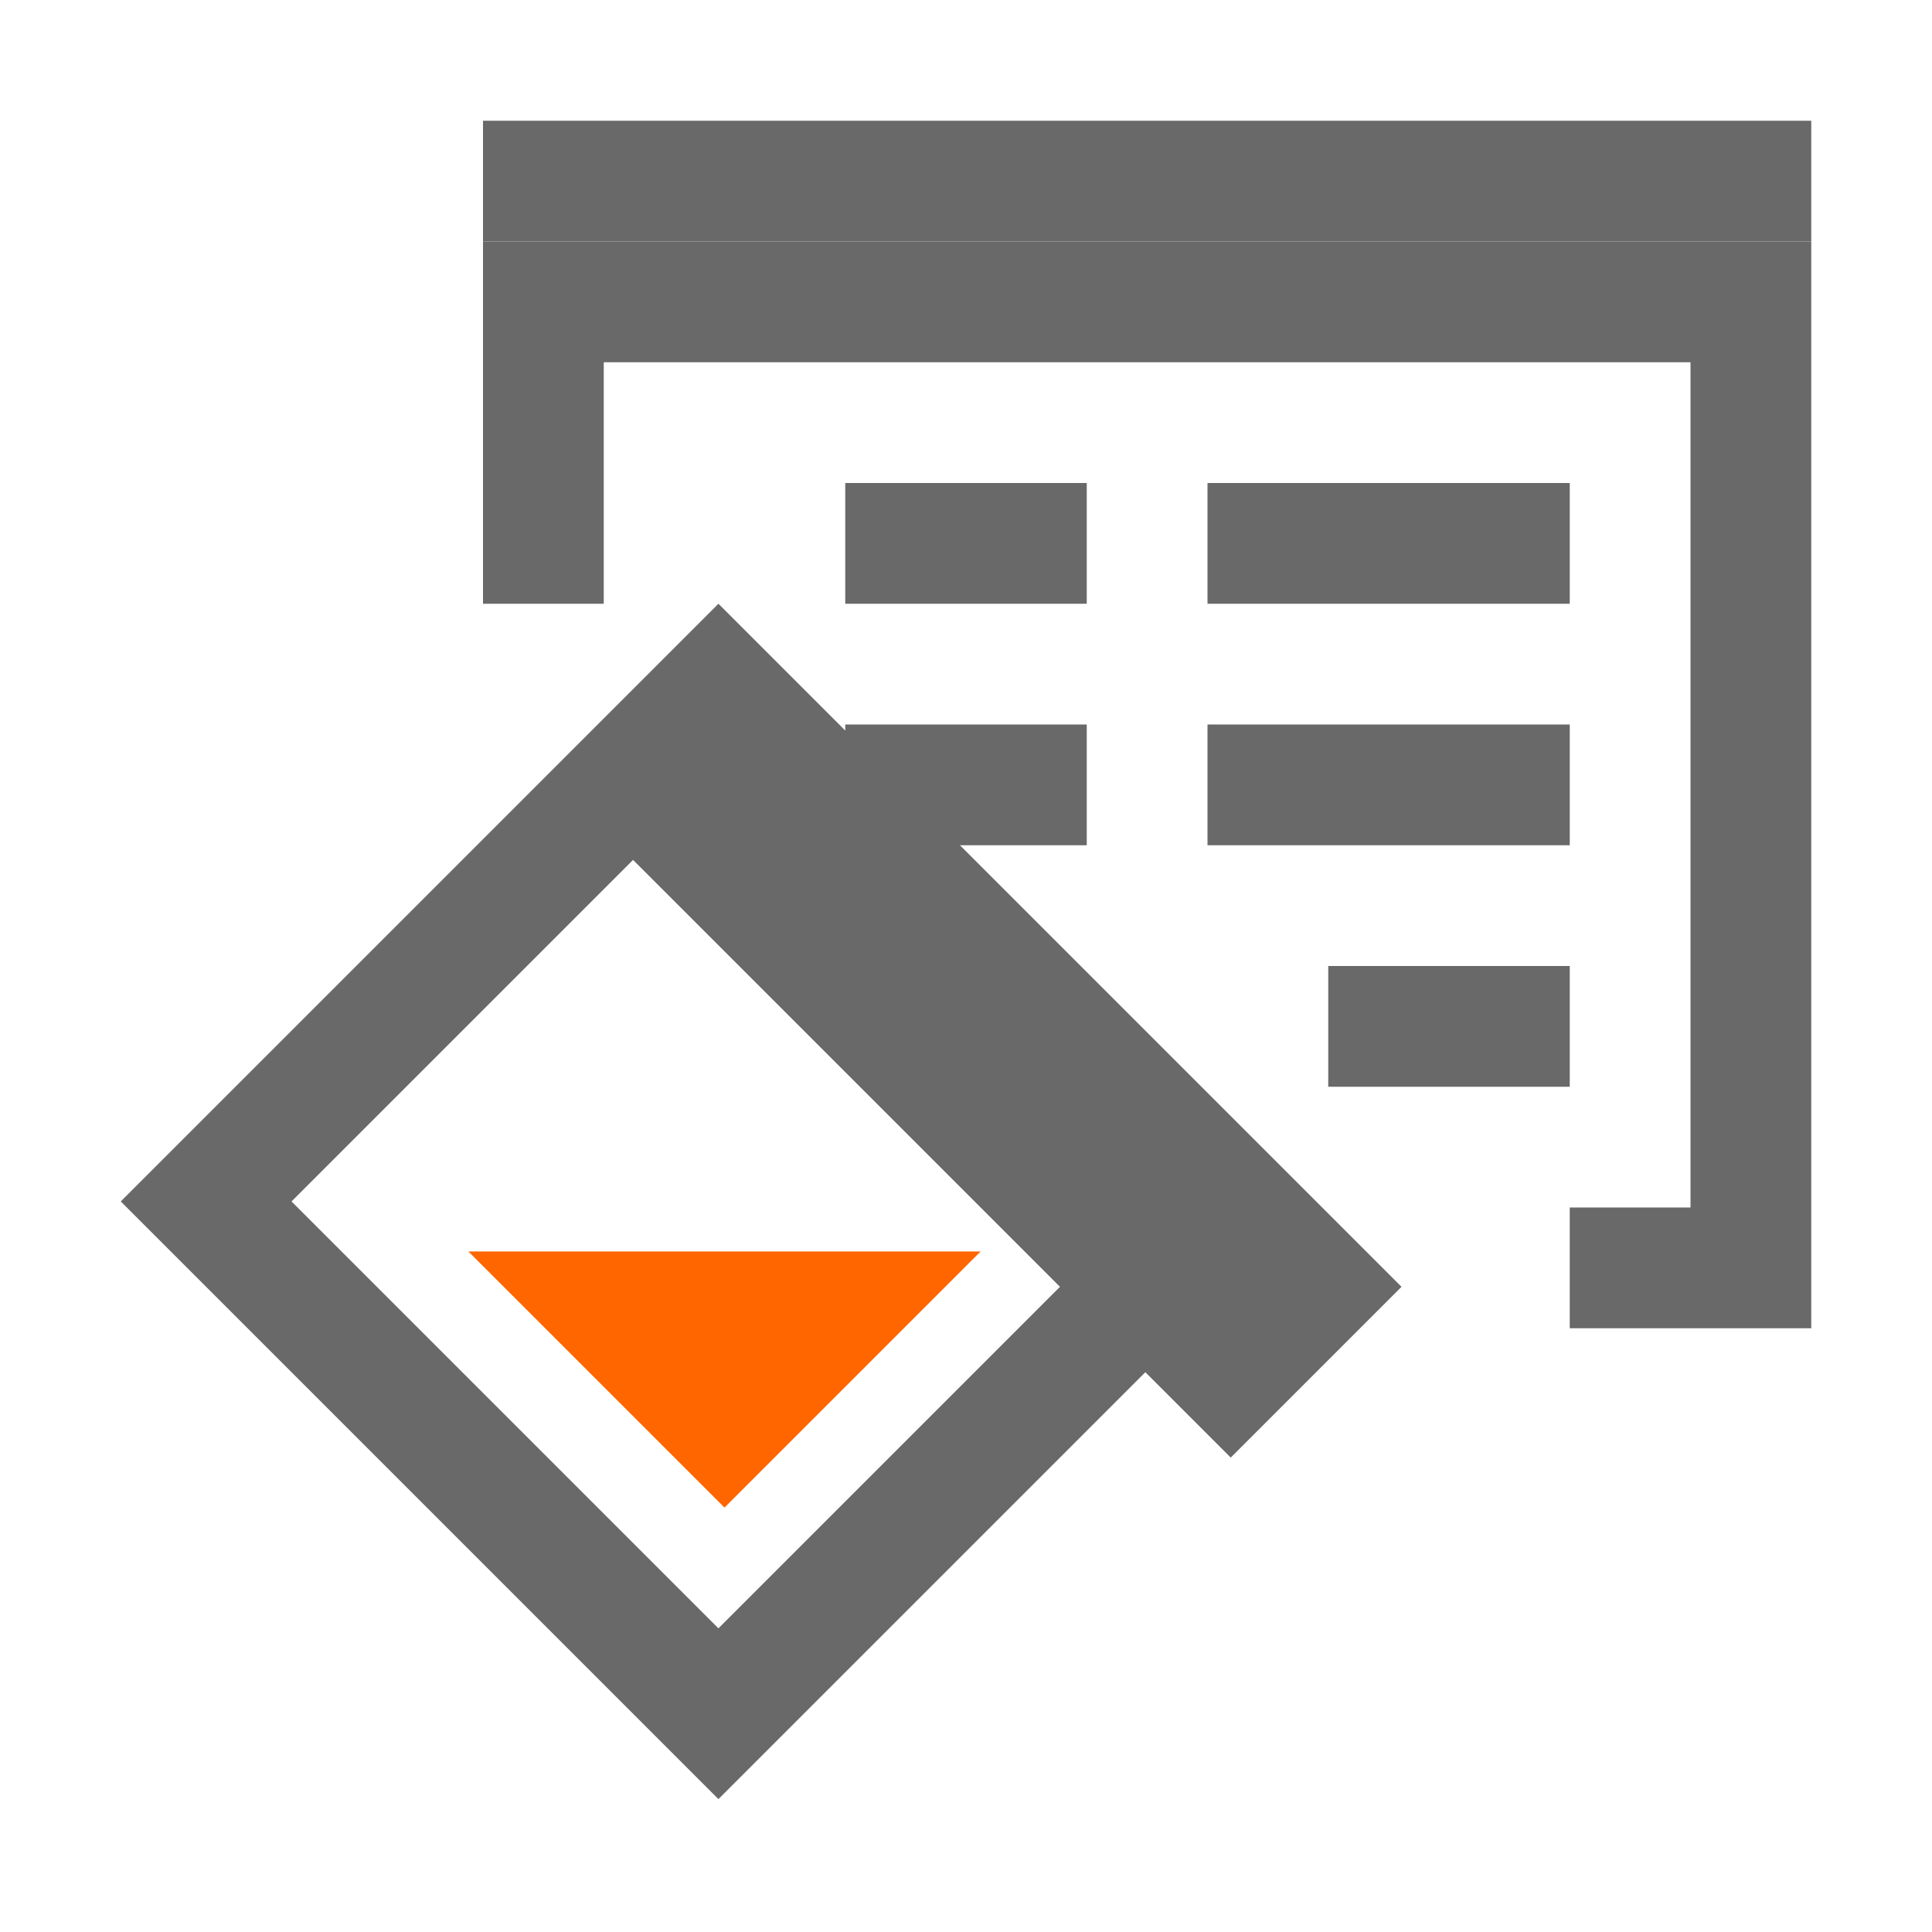
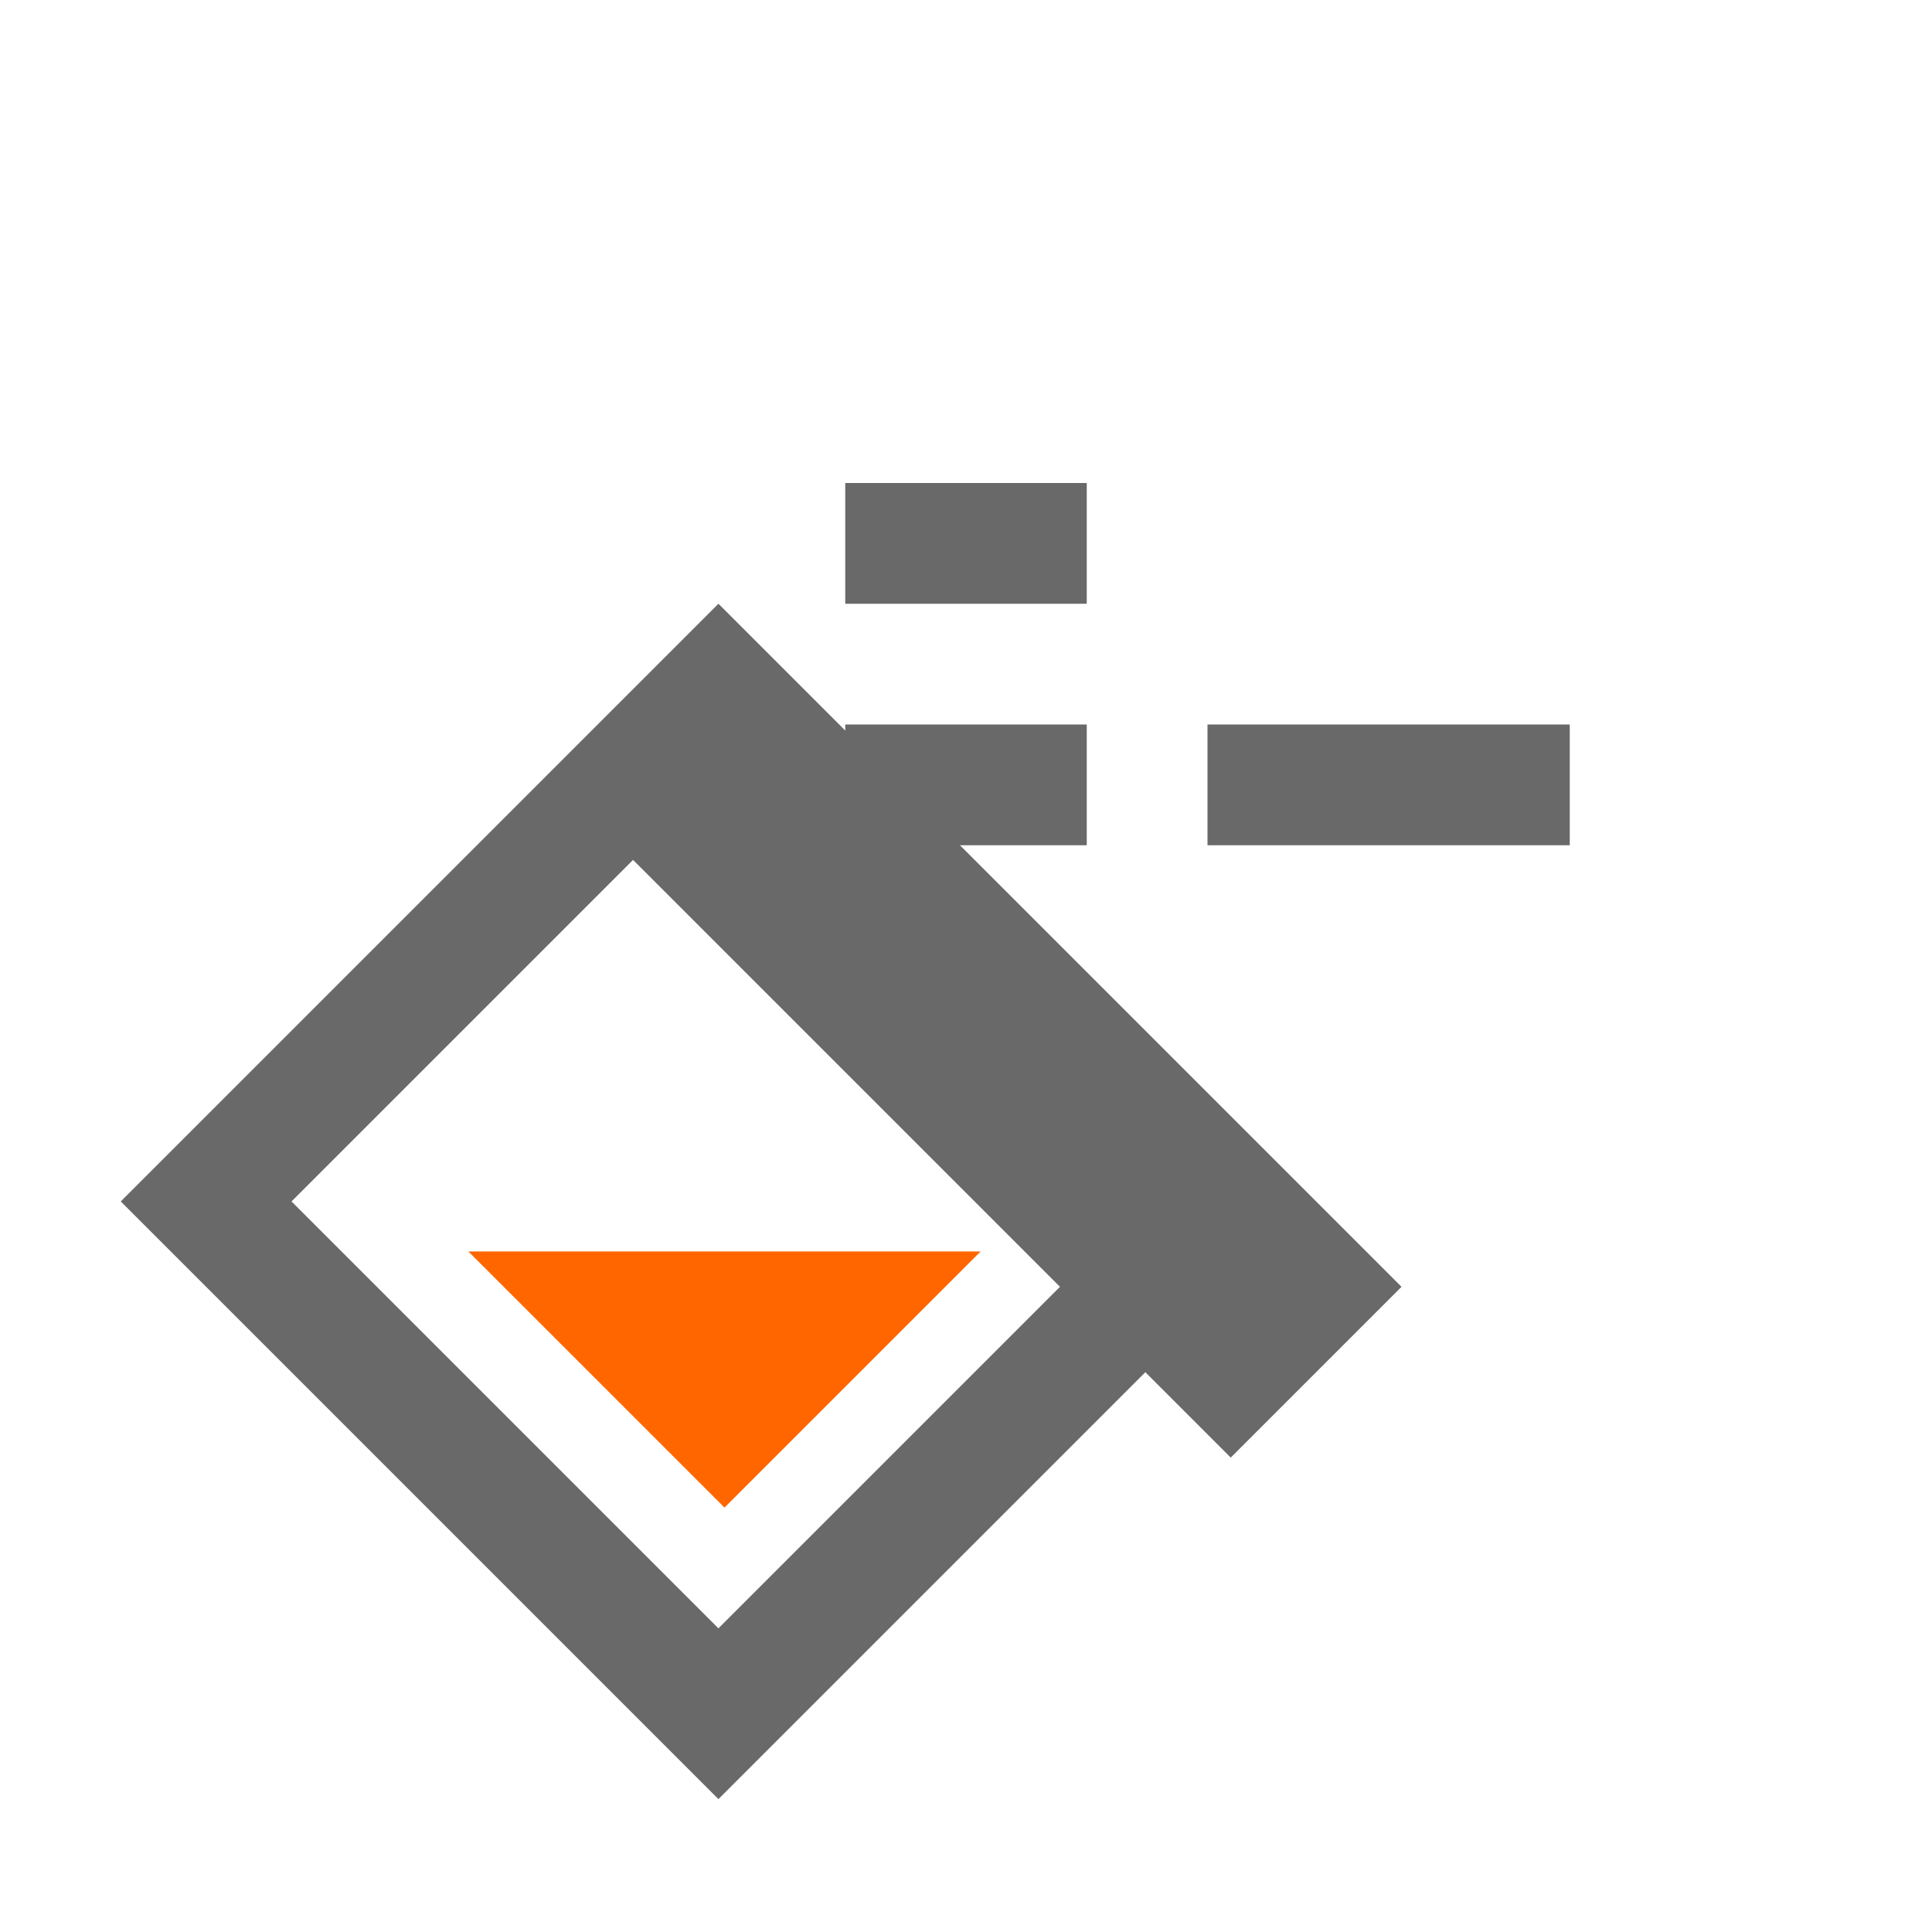
<svg xmlns="http://www.w3.org/2000/svg" width="48px" height="48px" viewBox="0 0 48 48" version="1.1">
  <title>edit-fill</title>
  <desc>Created with Sketch.</desc>
  <g id="edit-fill" stroke="none" stroke-width="1" fill="none" fill-rule="evenodd">
-     <rect id="container" fill="#FFFFFF" opacity="0" x="0" y="0" width="48" height="48" />
    <g id="Group-3" transform="translate(3, 15)">
      <polygon id="orange" fill="#FF6600" points="21.364 16.092 15 22.456 8.636 16.092" />
      <path d="M24.91,5.41 L27.91,5.41 L27.91,11.41 L24.91,11.41 L24.91,26.41 L3.91,26.41 L3.91,5.41 L24.91,5.41 Z M6.91,11.41 L6.91,23.41 L21.91,23.41 L21.91,11.41 L6.91,11.41 Z" id="Combined-Shape" fill="#696969" fill-rule="nonzero" transform="translate(15.91, 15.91) rotate(45) translate(-15.91, -15.91) " />
    </g>
    <g id="Group-2" transform="translate(12, 3)" fill="#696969" fill-rule="nonzero">
-       <path d="M27,30 L27,27 L30,27 L30,6 L3,6 L3,12 L0,12 L0,3 L33,3 L33,30 L27,30 Z" id="Combined-Shape" />
      <rect id="Rectangle-3" x="9" y="9" width="6" height="3" />
-       <rect id="Rectangle-3" x="18" y="9" width="9" height="3" />
-       <rect id="Rectangle-3" x="0" y="0" width="33" height="3" />
      <rect id="Rectangle-3" x="9" y="15" width="6" height="3" />
      <rect id="Rectangle-3" x="18" y="15" width="9" height="3" />
-       <rect id="Rectangle-3" x="21" y="21" width="6" height="3" />
    </g>
  </g>
</svg>